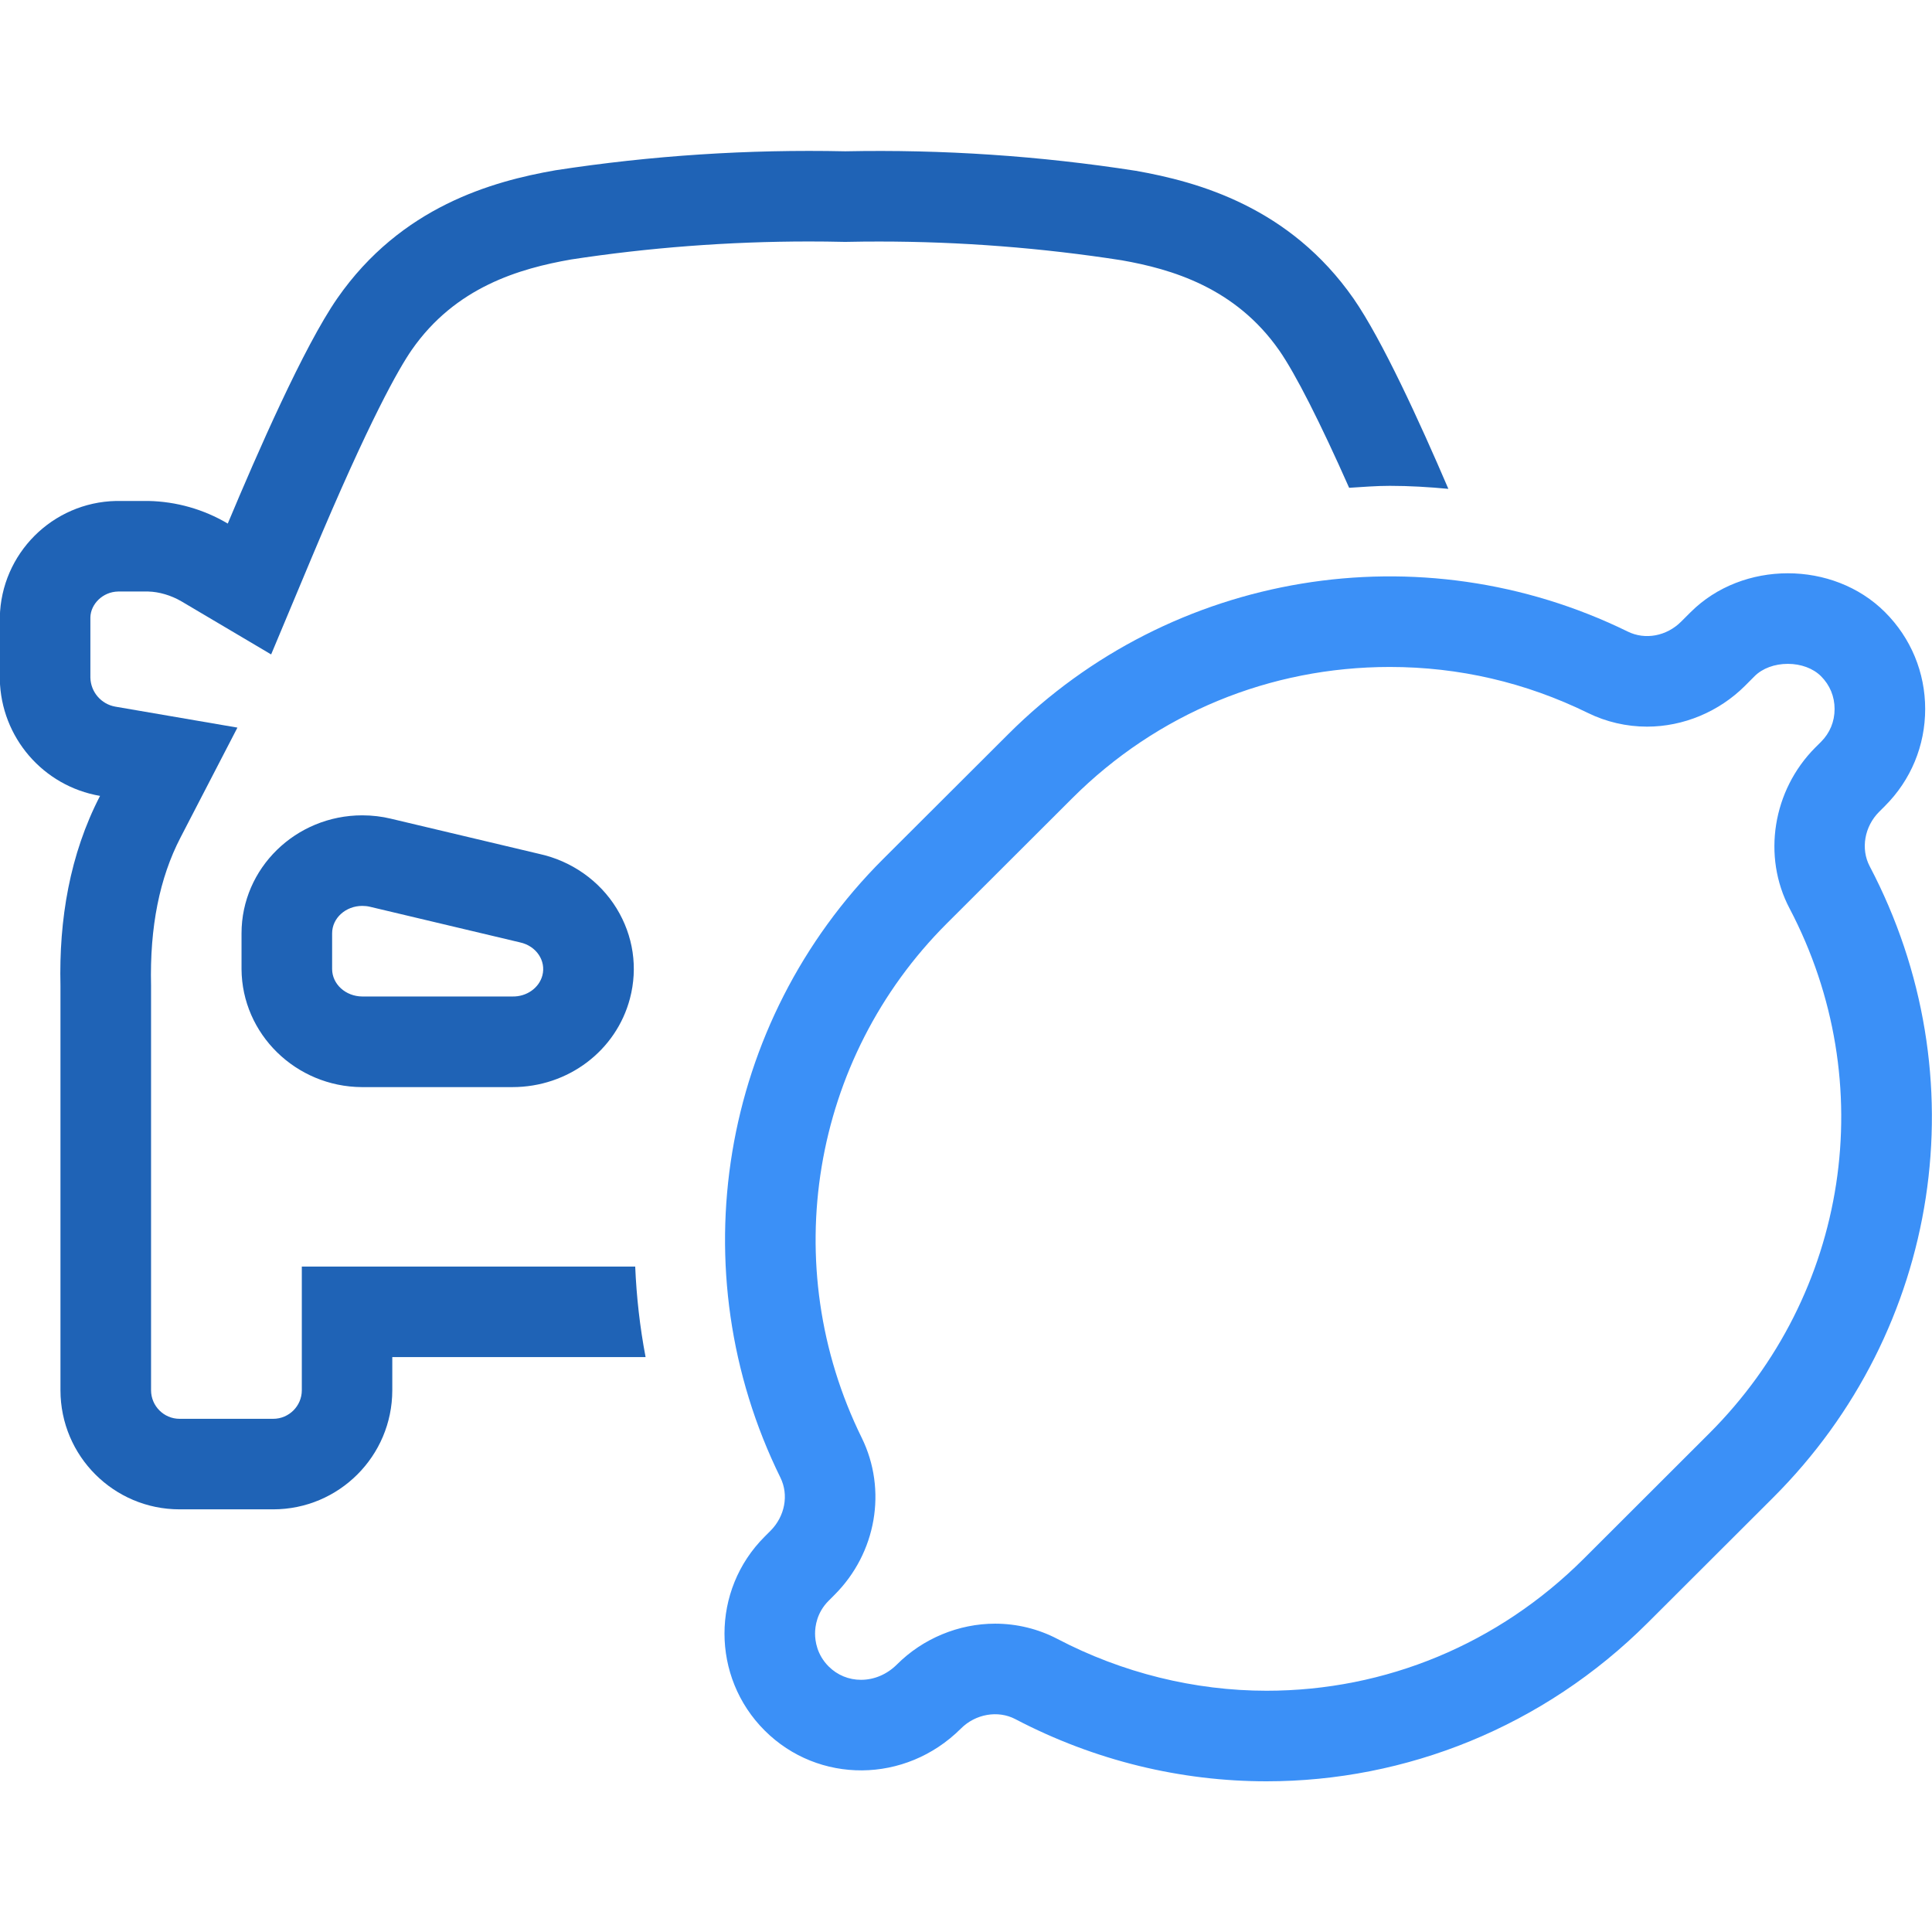
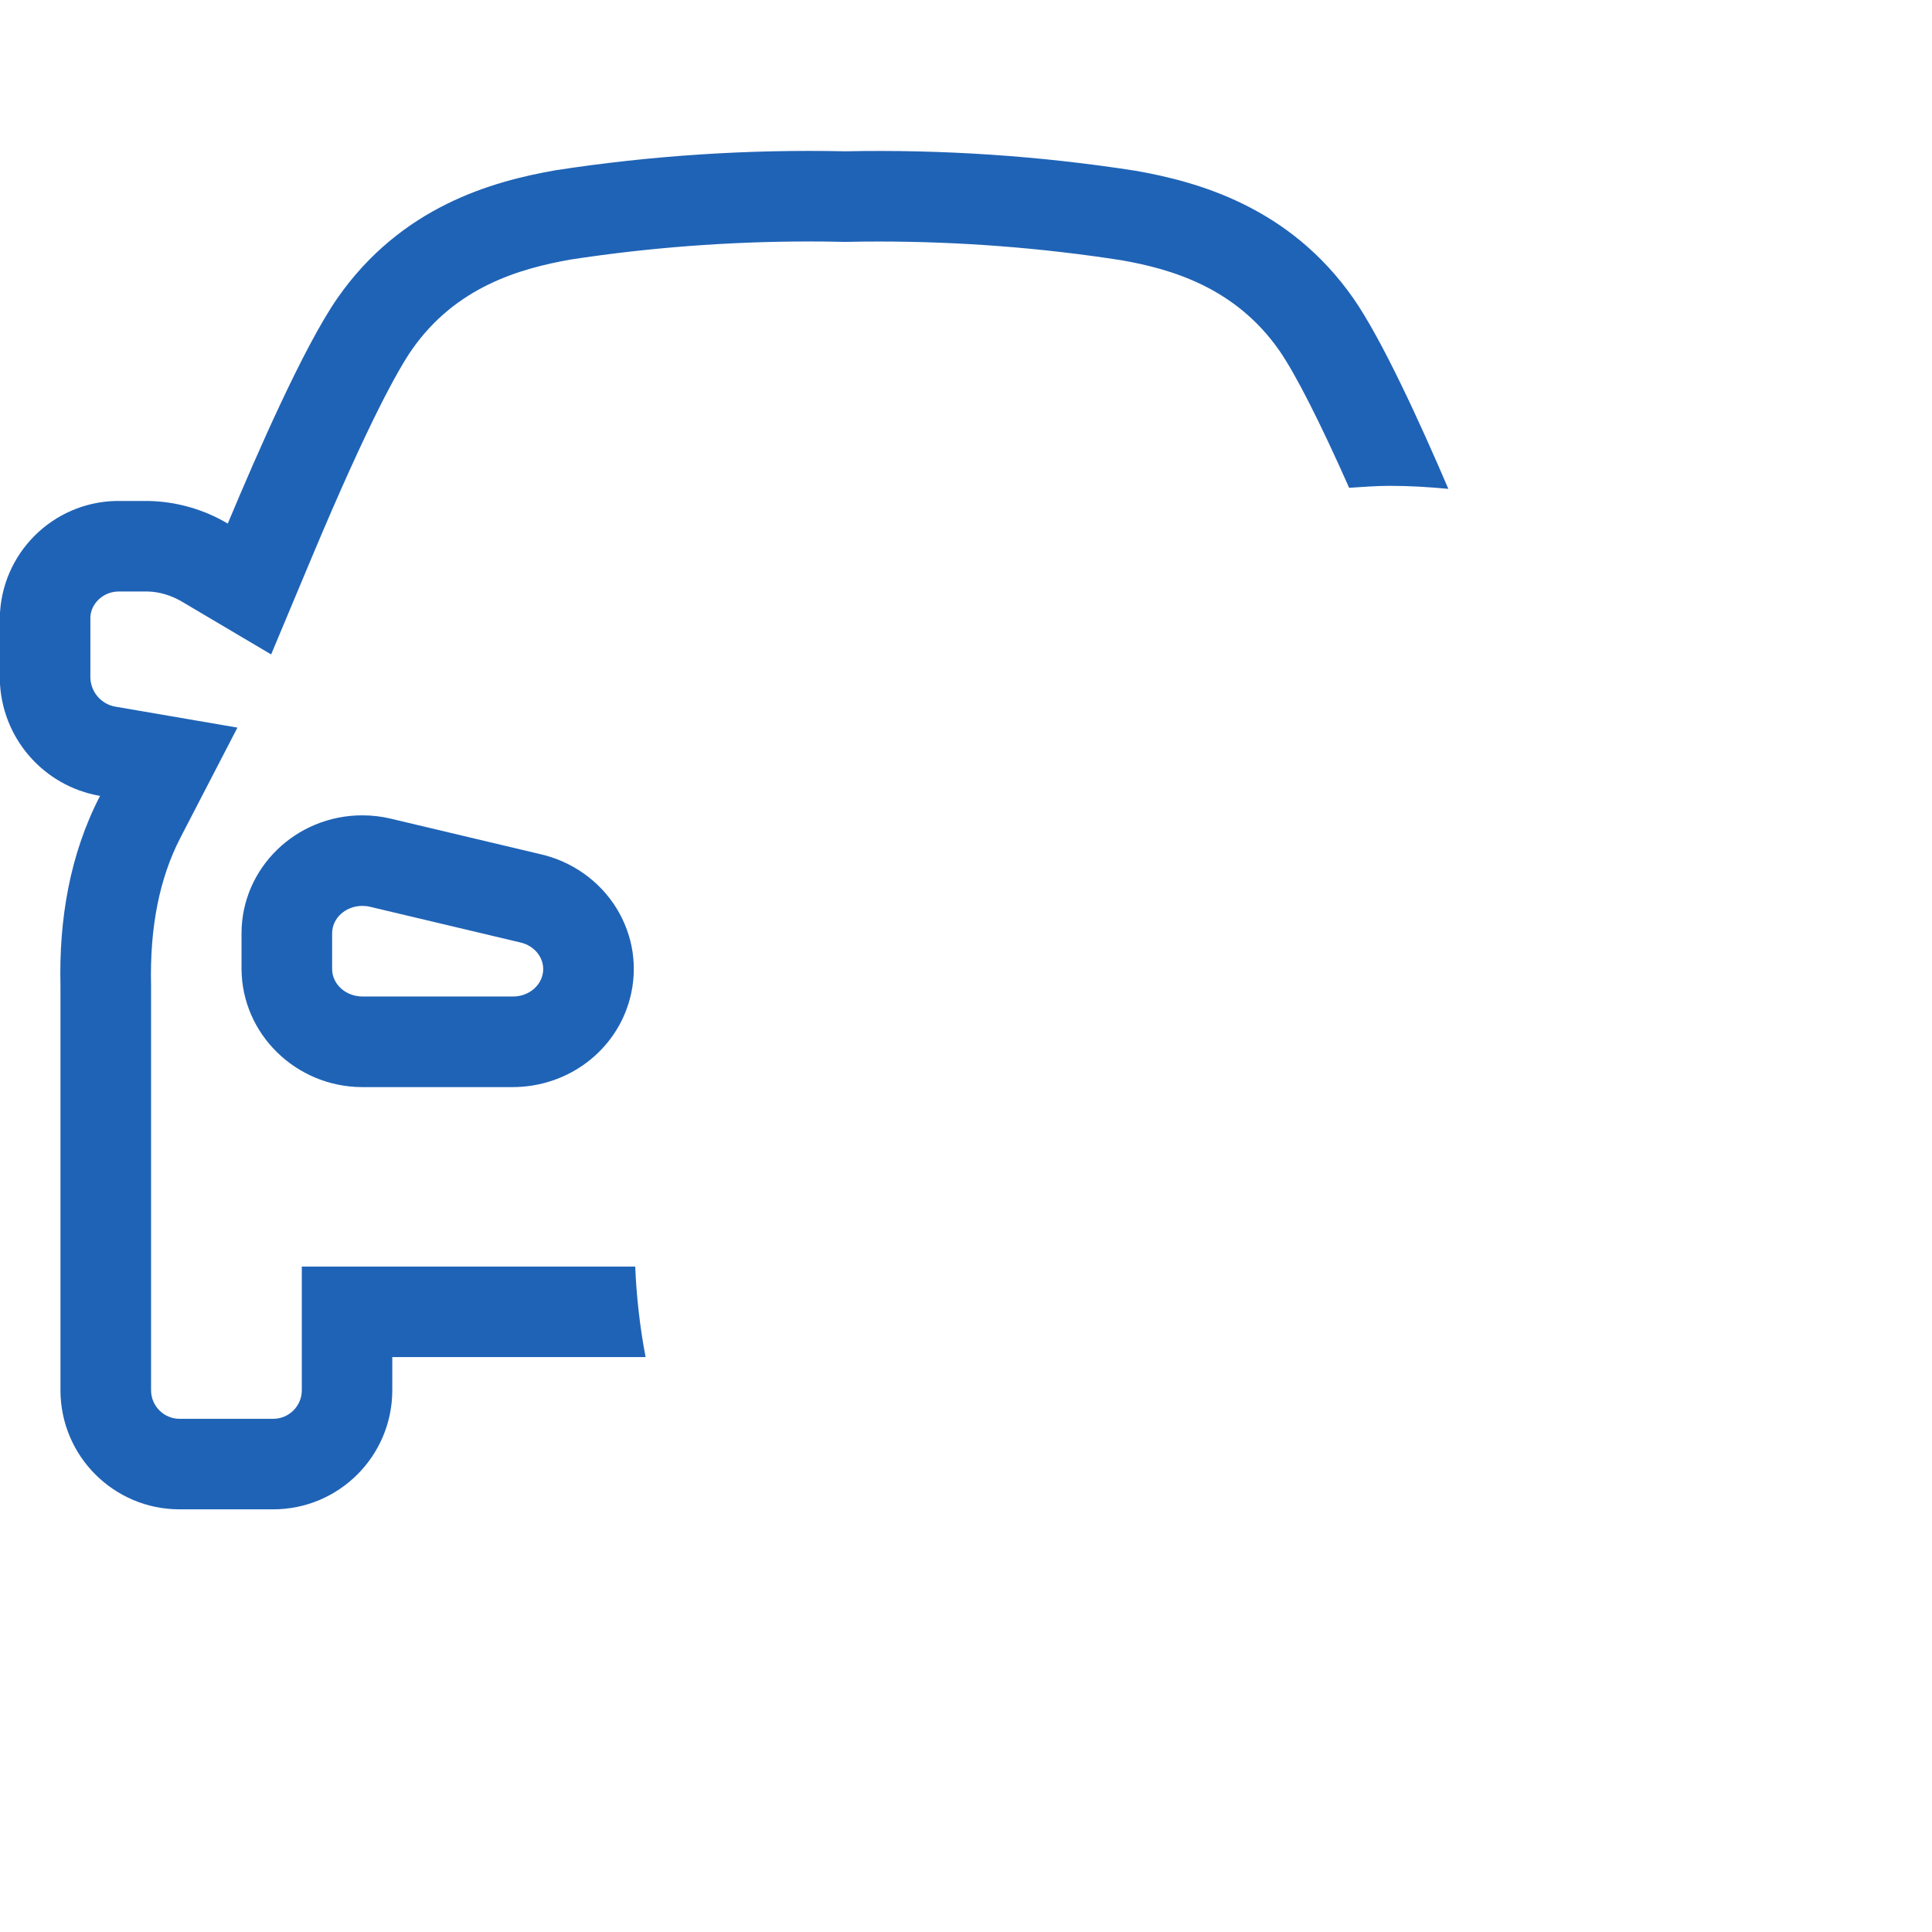
<svg xmlns="http://www.w3.org/2000/svg" version="1.1" x="0px" y="0px" width="64px" height="64px" viewBox="0 0 64 64" enable-background="new 0 0 64 64" xml:space="preserve">
  <g id="Shape_320_copy_5_1_" enable-background="new    ">
    <g id="Shape_320_copy_5">
      <g>
        <path fill-rule="evenodd" clip-rule="evenodd" fill="#1F63B6" d="M44.842,9.897c-2.113-3.034-5.143-3.874-7.217-4.239     C34.441,5.162,31.22,4.947,28,5.012c-3.213-0.069-6.426,0.14-9.602,0.629c-2.086,0.365-5.109,1.2-7.224,4.241     c-1.109,1.599-2.658,5.142-3.629,7.462c-0.797-0.473-1.703-0.73-2.629-0.749H3.846c-2.11,0.045-3.81,1.746-3.852,3.856v2.058     c0.041,1.915,1.433,3.532,3.32,3.856c-1.005,1.941-1.363,4.103-1.311,6.286v13.406c0.003,2.178,1.767,3.94,3.943,3.942h3.106     c2.177-0.002,3.94-1.765,3.943-3.942v-1.101h8.391c-0.189-0.995-0.302-1.998-0.344-3H9.998v4.101C9.997,46.575,9.572,47,9.051,47     H5.947c-0.518,0-0.943-0.425-0.943-0.946V32.651c-0.046-1.943,0.282-3.569,0.975-4.906l1.886-3.642l-4.042-0.694     c-0.471-0.081-0.819-0.486-0.829-0.964l0-1.994c0.01-0.443,0.412-0.846,0.916-0.856h1.005c0.348,0.009,0.75,0.122,1.103,0.33     l2.964,1.754l1.33-3.177c1.944-4.641,2.919-6.322,3.328-6.912c1.453-2.089,3.583-2.697,5.276-2.994     c2.554-0.392,5.227-0.597,7.884-0.597c0.378,0,0.757,0.004,1.135,0.013h0.125c0.354-0.008,0.709-0.011,1.063-0.011     c2.686,0,5.39,0.209,8.039,0.622c1.633,0.288,3.76,0.898,5.217,2.989c0.537,0.773,1.352,2.38,2.313,4.547     c0.448-0.028,0.896-0.065,1.349-0.065c0.646,0,1.293,0.039,1.938,0.1C47.026,13.97,45.779,11.249,44.842,9.897z M17.861,28.286     l-4.914-1.166c-0.289-0.071-0.617-0.111-0.946-0.111c-2.206,0-4,1.753-4,3.909v1.185c0.013,2.151,1.8,3.896,3.984,3.909h4.988     c1.849,0,3.44-1.208,3.895-2.936c0.269-1.021,0.111-2.081-0.443-2.985C19.864,29.176,18.929,28.518,17.861,28.286z      M17.967,32.313c-0.11,0.416-0.524,0.708-0.994,0.697h-4.971c-0.552-0.003-0.998-0.408-1-0.908v-1.185     c0-0.503,0.448-0.908,1-0.908c0.085,0,0.171,0.009,0.254,0.029l4.971,1.18C17.764,31.335,18.095,31.825,17.967,32.313z" />
      </g>
    </g>
  </g>
  <g id="Shape_326_copy_2_1_" enable-background="new    ">
    <g id="Shape_326_copy_2">
      <g>
-         <path fill-rule="evenodd" clip-rule="evenodd" fill="#3B90F7" d="M61.936,28.696c-0.303-0.576-0.174-1.316,0.312-1.803     l0.194-0.194c0.858-0.857,1.332-1.998,1.332-3.212c0-1.212-0.473-2.353-1.332-3.21c-1.718-1.715-4.717-1.715-6.436,0     l-0.317,0.316c-0.48,0.48-1.189,0.614-1.767,0.329c-6.864-3.364-15.113-2.003-20.518,3.394l-4.157,4.148     c-5.404,5.396-6.769,13.629-3.394,20.485c0.282,0.574,0.149,1.281-0.331,1.762l-0.191,0.191c-1.775,1.77-1.775,4.653,0,6.424     c1.775,1.772,4.661,1.769,6.5-0.065c0.485-0.486,1.228-0.614,1.803-0.313c2.644,1.385,5.496,2.06,8.322,2.06     c4.62,0,9.172-1.803,12.625-5.249l4.156-4.149C64.303,44.053,65.588,35.647,61.936,28.696z M56.618,47.486l-4.155,4.15     c-2.825,2.819-6.556,4.372-10.506,4.372c-2.389,0-4.785-0.594-6.93-1.717c-0.629-0.33-1.343-0.505-2.063-0.505     c-1.208,0-2.395,0.493-3.254,1.354c-0.327,0.325-0.749,0.506-1.187,0.506c-0.405,0.001-0.786-0.156-1.072-0.442     c-0.393-0.392-0.451-0.851-0.451-1.09c0-0.238,0.058-0.696,0.449-1.086l0.197-0.198c1.385-1.384,1.748-3.476,0.899-5.203     c-2.807-5.703-1.673-12.551,2.821-17.038l4.156-4.149c2.807-2.803,6.541-4.346,10.518-4.346c2.291,0,4.499,0.513,6.561,1.523     c0.602,0.297,1.281,0.454,1.96,0.454c1.201,0,2.384-0.493,3.246-1.354l0.319-0.32c0.259-0.257,0.659-0.406,1.097-0.406     s0.838,0.149,1.099,0.408c0.295,0.295,0.451,0.671,0.451,1.088s-0.156,0.795-0.452,1.09l-0.19,0.189     c-1.411,1.417-1.757,3.604-0.85,5.326C62.317,35.873,61.248,42.864,56.618,47.486z" />
-       </g>
+         </g>
    </g>
  </g>
</svg>